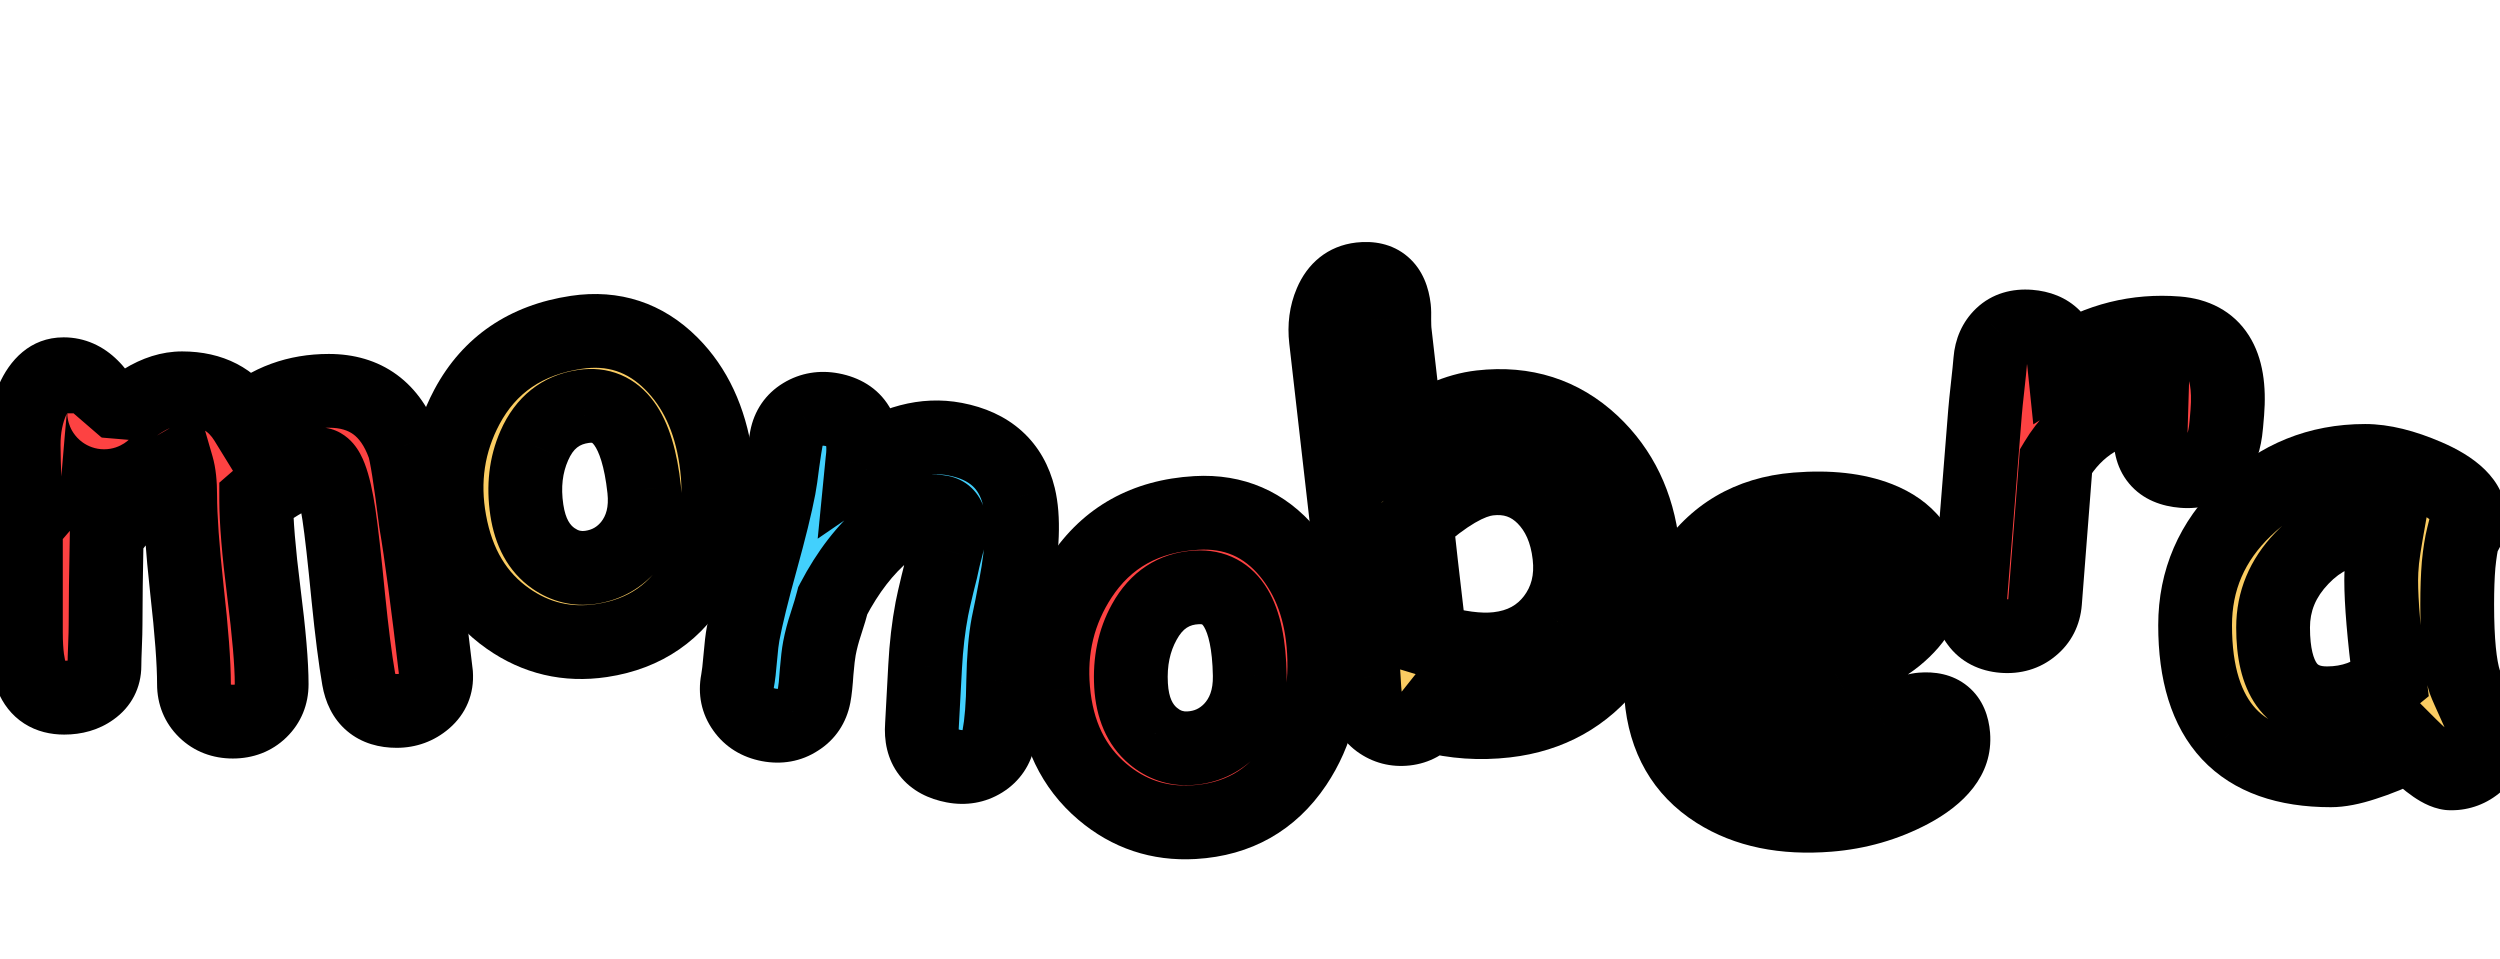
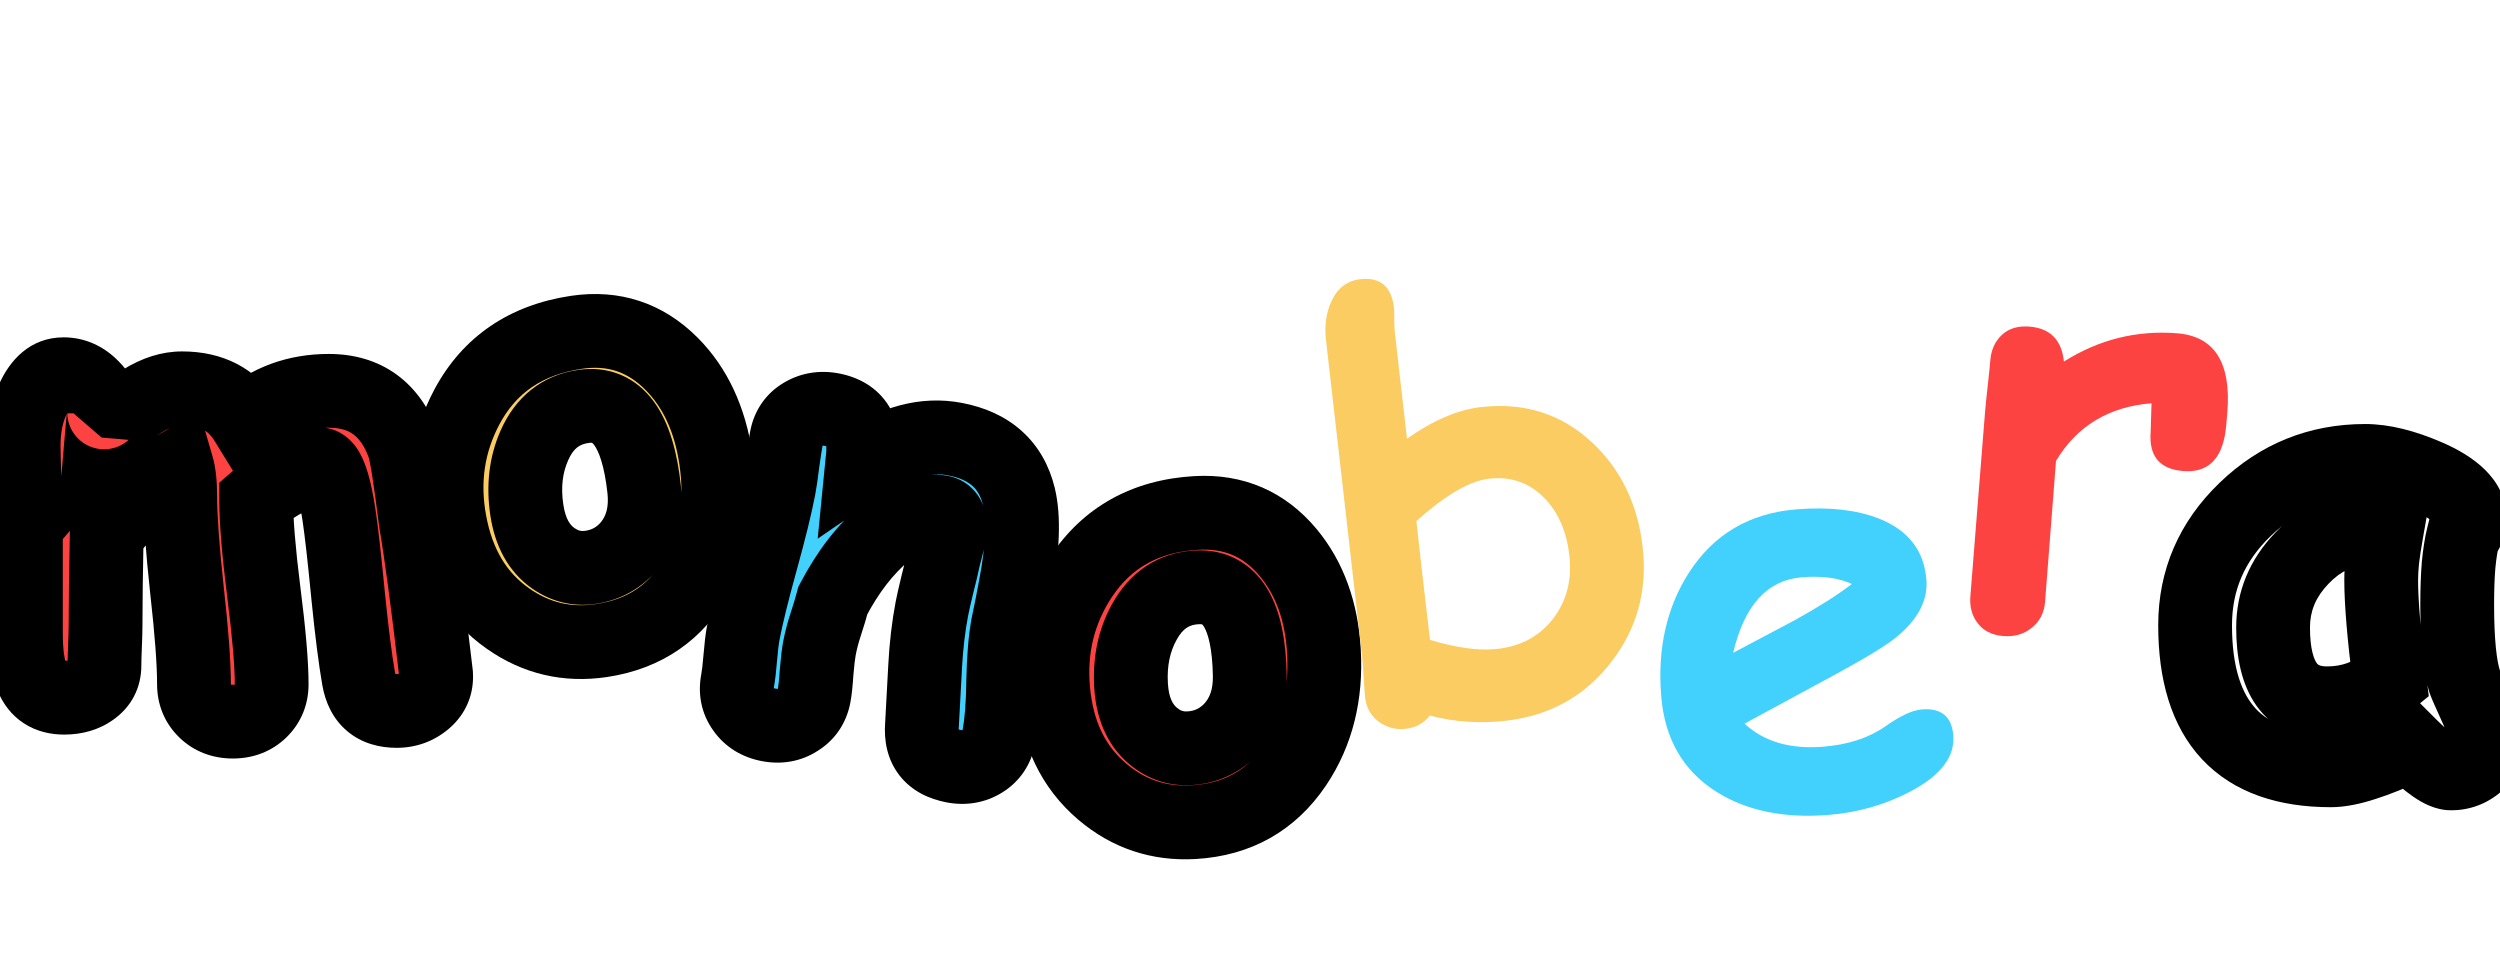
<svg xmlns="http://www.w3.org/2000/svg" width="881" height="338" viewBox="0 0 881 338" fill="none">
  <mask id="path-1-outside-1_332_76" maskUnits="userSpaceOnUse" x="-5" y="118" width="172" height="150" fill="black">
    <rect fill="white" x="-5" y="118" width="172" height="150" />
    <path d="M35.814 154.201C45.801 142.626 55.259 136.839 64.188 136.839C74.373 136.839 81.847 140.708 86.609 148.446C90.644 144.875 95.108 142.196 100.002 140.411C104.896 138.625 110.188 137.732 115.875 137.732C128.839 137.732 137.635 144.18 142.265 157.078C143.191 159.723 144.613 168.685 146.531 183.963C148.383 194.678 150.764 212.535 153.674 237.536C153.938 241.306 152.649 244.414 149.805 246.861C146.961 249.308 143.621 250.532 139.785 250.532C132.179 250.532 127.714 246.762 126.392 239.222C125.201 232.41 123.978 222.787 122.721 210.352C121.398 196.728 120.307 187.072 119.447 181.384C117.661 169.545 115.379 163.625 112.602 163.625C111.08 163.625 107.608 165.147 102.185 168.189C96.761 171.231 92.793 173.844 90.28 176.026C90.28 183.566 91.173 194.413 92.958 208.567C94.81 223.051 95.736 233.898 95.736 241.107C95.736 244.877 94.447 248.019 91.867 250.532C89.288 253.045 86.014 254.302 82.045 254.302C78.077 254.302 74.803 253.045 72.224 250.532C69.644 248.019 68.355 244.877 68.355 241.107C68.355 233.567 67.528 222.489 65.874 207.872C64.287 193.189 63.493 182.078 63.493 174.538C63.493 170.305 63.13 166.932 62.402 164.419C54.73 168.85 47.025 176.225 39.287 186.542C38.956 187.005 38.394 187.7 37.6 188.626C37.336 201.986 37.203 212.469 37.203 220.075C37.203 221.927 37.137 224.44 37.005 227.615C36.873 230.723 36.806 233.038 36.806 234.559C36.806 238.131 35.351 240.942 32.441 242.992C29.796 244.91 26.522 245.869 22.619 245.869C16.998 245.869 13.195 243.422 11.211 238.528C9.822 235.221 9.127 229.963 9.127 222.754V185.848C9.127 182.541 8.995 177.713 8.73 171.364C8.466 164.948 8.334 160.087 8.334 156.78C8.334 150.894 9.392 145.569 11.508 140.807C14.088 134.855 17.725 131.879 22.421 131.879C26.125 131.879 29.432 133.334 32.342 136.244C35.252 139.088 36.707 142.229 36.707 145.669C36.707 144.28 36.41 147.124 35.814 154.201Z" />
  </mask>
  <path d="M35.814 154.201C45.801 142.626 55.259 136.839 64.188 136.839C74.373 136.839 81.847 140.708 86.609 148.446C90.644 144.875 95.108 142.196 100.002 140.411C104.896 138.625 110.188 137.732 115.875 137.732C128.839 137.732 137.635 144.18 142.265 157.078C143.191 159.723 144.613 168.685 146.531 183.963C148.383 194.678 150.764 212.535 153.674 237.536C153.938 241.306 152.649 244.414 149.805 246.861C146.961 249.308 143.621 250.532 139.785 250.532C132.179 250.532 127.714 246.762 126.392 239.222C125.201 232.41 123.978 222.787 122.721 210.352C121.398 196.728 120.307 187.072 119.447 181.384C117.661 169.545 115.379 163.625 112.602 163.625C111.08 163.625 107.608 165.147 102.185 168.189C96.761 171.231 92.793 173.844 90.28 176.026C90.28 183.566 91.173 194.413 92.958 208.567C94.81 223.051 95.736 233.898 95.736 241.107C95.736 244.877 94.447 248.019 91.867 250.532C89.288 253.045 86.014 254.302 82.045 254.302C78.077 254.302 74.803 253.045 72.224 250.532C69.644 248.019 68.355 244.877 68.355 241.107C68.355 233.567 67.528 222.489 65.874 207.872C64.287 193.189 63.493 182.078 63.493 174.538C63.493 170.305 63.13 166.932 62.402 164.419C54.73 168.85 47.025 176.225 39.287 186.542C38.956 187.005 38.394 187.7 37.6 188.626C37.336 201.986 37.203 212.469 37.203 220.075C37.203 221.927 37.137 224.44 37.005 227.615C36.873 230.723 36.806 233.038 36.806 234.559C36.806 238.131 35.351 240.942 32.441 242.992C29.796 244.91 26.522 245.869 22.619 245.869C16.998 245.869 13.195 243.422 11.211 238.528C9.822 235.221 9.127 229.963 9.127 222.754V185.848C9.127 182.541 8.995 177.713 8.73 171.364C8.466 164.948 8.334 160.087 8.334 156.78C8.334 150.894 9.392 145.569 11.508 140.807C14.088 134.855 17.725 131.879 22.421 131.879C26.125 131.879 29.432 133.334 32.342 136.244C35.252 139.088 36.707 142.229 36.707 145.669C36.707 144.28 36.41 147.124 35.814 154.201Z" fill="#FD4242" />
  <path d="M35.814 154.201L22.86 153.111L19.505 193.002L45.657 162.693L35.814 154.201ZM86.609 148.446L75.537 155.26L83.644 168.433L95.226 158.18L86.609 148.446ZM142.265 157.078L154.535 152.783L154.518 152.734L154.5 152.685L142.265 157.078ZM146.531 183.963L133.632 185.582L133.67 185.881L133.721 186.177L146.531 183.963ZM153.674 237.536L166.642 236.626L166.621 236.328L166.587 236.033L153.674 237.536ZM126.392 239.222L113.586 241.46L113.587 241.469L126.392 239.222ZM122.721 210.352L109.782 211.609L109.784 211.634L109.787 211.66L122.721 210.352ZM119.447 181.384L106.592 183.323L106.593 183.327L119.447 181.384ZM90.28 176.026L81.756 166.211L77.28 170.098V176.026H90.28ZM92.958 208.567L80.061 210.194L80.062 210.205L80.063 210.215L92.958 208.567ZM65.874 207.872L52.95 209.27L52.953 209.302L52.957 209.334L65.874 207.872ZM62.402 164.419L74.889 160.804L70.274 144.86L55.9 153.162L62.402 164.419ZM39.287 186.542L28.887 178.742L28.796 178.863L28.708 178.986L39.287 186.542ZM37.6 188.626L27.73 180.166L24.695 183.706L24.603 188.368L37.6 188.626ZM37.005 227.615L49.993 228.167L49.993 228.156L37.005 227.615ZM32.441 242.992L24.954 232.365L24.882 232.415L24.811 232.467L32.441 242.992ZM11.211 238.528L23.258 233.644L23.228 233.568L23.196 233.494L11.211 238.528ZM8.73 171.364L-4.259 171.899L-4.258 171.905L8.73 171.364ZM11.508 140.807L23.388 146.087L23.412 146.032L23.436 145.976L11.508 140.807ZM32.342 136.244L23.15 145.436L23.202 145.489L23.256 145.541L32.342 136.244ZM45.657 162.693C54.856 152.032 61.017 149.839 64.188 149.839V123.839C49.501 123.839 36.747 133.22 25.972 145.708L45.657 162.693ZM64.188 149.839C70.51 149.839 73.463 151.89 75.537 155.26L97.681 141.633C90.231 129.527 78.237 123.839 64.188 123.839V149.839ZM95.226 158.18C98.083 155.651 101.146 153.831 104.458 152.623L95.546 128.198C89.07 130.561 83.204 134.099 77.992 138.712L95.226 158.18ZM104.458 152.623C107.799 151.404 111.568 150.732 115.875 150.732V124.732C108.807 124.732 101.994 125.846 95.546 128.198L104.458 152.623ZM115.875 150.732C120.129 150.732 122.737 151.754 124.509 153.053C126.339 154.394 128.365 156.834 130.029 161.47L154.5 152.685C151.535 144.424 146.848 137.191 139.881 132.084C132.857 126.934 124.585 124.732 115.875 124.732V150.732ZM129.995 161.372C129.914 161.142 130.035 161.463 130.31 162.823C130.554 164.028 130.846 165.677 131.187 167.82C131.866 172.1 132.68 178.001 133.632 185.582L159.43 182.344C158.463 174.647 157.608 168.428 156.865 163.746C156.196 159.527 155.456 155.413 154.535 152.783L129.995 161.372ZM133.721 186.177C135.506 196.505 137.852 214.05 140.761 239.039L166.587 236.033C163.675 211.02 161.26 192.85 159.341 181.749L133.721 186.177ZM140.706 238.446C140.714 238.568 140.679 238.239 140.898 237.713C140.996 237.474 141.114 237.28 141.217 237.142C141.316 237.008 141.371 236.968 141.326 237.007L158.284 256.715C164.267 251.567 167.192 244.456 166.642 236.626L140.706 238.446ZM141.326 237.007C140.898 237.375 140.586 237.532 139.785 237.532V263.532C146.656 263.532 153.024 261.241 158.284 256.715L141.326 237.007ZM139.785 237.532C138.94 237.532 138.575 237.426 138.545 237.416C138.535 237.413 138.601 237.433 138.718 237.496C138.837 237.56 138.977 237.652 139.119 237.772C139.262 237.892 139.373 238.013 139.452 238.114C139.529 238.213 139.555 238.268 139.546 238.248C139.521 238.2 139.347 237.834 139.196 236.976L113.587 241.469C114.61 247.297 117.146 253.247 122.345 257.637C127.554 262.036 133.853 263.532 139.785 263.532V237.532ZM139.198 236.984C138.088 230.633 136.901 221.373 135.655 209.045L109.787 211.66C111.054 224.2 112.315 234.187 113.586 241.46L139.198 236.984ZM135.66 209.096C134.337 195.468 133.218 185.505 132.301 179.441L106.593 183.327C107.396 188.638 108.459 197.988 109.782 211.609L135.66 209.096ZM132.302 179.445C131.368 173.258 130.186 167.695 128.526 163.389C127.716 161.287 126.476 158.631 124.474 156.289C122.404 153.867 118.441 150.625 112.602 150.625V176.625C108.151 176.625 105.515 174.124 104.71 173.182C103.973 172.319 103.936 171.883 104.266 172.741C104.888 174.354 105.74 177.67 106.592 183.323L132.302 179.445ZM112.602 150.625C108.803 150.625 105.267 152.146 103.64 152.859C101.347 153.863 98.705 155.235 95.825 156.851L108.545 179.527C111.088 178.1 112.894 177.19 114.073 176.674C114.664 176.415 114.908 176.339 114.883 176.346C114.861 176.353 114.675 176.41 114.358 176.47C114.064 176.525 113.445 176.625 112.602 176.625V150.625ZM95.825 156.851C90.171 160.022 85.282 163.149 81.756 166.211L98.804 185.842C100.304 184.539 103.351 182.44 108.545 179.527L95.825 156.851ZM77.28 176.026C77.28 184.395 78.255 195.886 80.061 210.194L105.856 206.939C104.09 192.94 103.28 182.738 103.28 176.026H77.28ZM80.063 210.215C81.901 224.588 82.736 234.76 82.736 241.107H108.736C108.736 233.036 107.72 221.515 105.853 206.918L80.063 210.215ZM82.736 241.107C82.736 241.307 82.719 241.409 82.715 241.432C82.713 241.444 82.713 241.441 82.717 241.425C82.722 241.409 82.73 241.384 82.743 241.354C82.755 241.323 82.77 241.292 82.787 241.261C82.803 241.23 82.819 241.206 82.831 241.188C82.857 241.15 82.855 241.162 82.795 241.221L100.939 259.843C106.159 254.758 108.736 248.2 108.736 241.107H82.736ZM82.795 241.221C82.75 241.264 82.74 241.267 82.763 241.252C82.787 241.237 82.81 241.226 82.819 241.223C82.851 241.21 82.645 241.302 82.045 241.302V267.302C89.025 267.302 95.675 264.973 100.939 259.843L82.795 241.221ZM82.045 241.302C81.446 241.302 81.24 241.21 81.272 241.223C81.281 241.226 81.304 241.237 81.328 241.252C81.351 241.267 81.34 241.264 81.296 241.221L63.151 259.843C68.416 264.973 75.065 267.302 82.045 267.302V241.302ZM81.296 241.221C81.236 241.162 81.234 241.15 81.26 241.188C81.272 241.206 81.287 241.23 81.304 241.261C81.32 241.292 81.335 241.323 81.348 241.354C81.361 241.384 81.369 241.409 81.374 241.425C81.378 241.441 81.378 241.444 81.376 241.432C81.371 241.409 81.355 241.307 81.355 241.107H55.355C55.355 248.2 57.932 254.758 63.151 259.843L81.296 241.221ZM81.355 241.107C81.355 232.814 80.459 221.149 78.792 206.411L52.957 209.334C54.597 223.829 55.355 234.32 55.355 241.107H81.355ZM78.799 206.475C77.224 191.906 76.493 181.357 76.493 174.538H50.493C50.493 182.799 51.35 194.473 52.95 209.27L78.799 206.475ZM76.493 174.538C76.493 169.737 76.101 164.988 74.889 160.804L49.915 168.034C50.159 168.876 50.493 170.874 50.493 174.538H76.493ZM55.9 153.162C46.181 158.775 37.238 167.608 28.887 178.742L49.687 194.342C56.812 184.842 63.279 178.925 68.904 175.676L55.9 153.162ZM28.708 178.986C28.754 178.921 28.71 178.987 28.513 179.231C28.33 179.457 28.074 179.764 27.73 180.166L47.47 197.086C48.299 196.12 49.179 195.059 49.865 194.099L28.708 178.986ZM24.603 188.368C24.337 201.761 24.203 212.343 24.203 220.075H50.203C50.203 212.595 50.334 202.211 50.597 188.883L24.603 188.368ZM24.203 220.075C24.203 221.664 24.145 223.972 24.016 227.074L49.993 228.156C50.129 224.909 50.203 222.19 50.203 220.075H24.203ZM24.017 227.062C23.883 230.207 23.806 232.749 23.806 234.559H49.806C49.806 233.327 49.862 231.24 49.993 228.167L24.017 227.062ZM23.806 234.559C23.806 234.567 23.806 234.438 23.859 234.206C23.913 233.968 24.011 233.677 24.17 233.37C24.329 233.063 24.511 232.812 24.678 232.626C24.759 232.537 24.827 232.471 24.877 232.428C24.926 232.384 24.954 232.364 24.954 232.365L39.929 253.619C46.309 249.124 49.806 242.342 49.806 234.559H23.806ZM24.811 232.467C24.789 232.483 24.327 232.869 22.619 232.869V258.869C28.717 258.869 34.803 257.337 40.072 253.517L24.811 232.467ZM22.619 232.869C22.15 232.869 21.973 232.818 22.011 232.828C22.066 232.842 22.29 232.912 22.586 233.102C22.886 233.295 23.111 233.517 23.249 233.692C23.376 233.852 23.352 233.876 23.258 233.644L-0.837 243.412C0.988 247.914 4 252.06 8.516 254.966C12.973 257.834 17.92 258.869 22.619 258.869V232.869ZM23.196 233.494C22.861 232.696 22.127 229.626 22.127 222.754H-3.873C-3.873 230.299 -3.218 237.746 -0.775 243.562L23.196 233.494ZM22.127 222.754V185.848H-3.873V222.754H22.127ZM22.127 185.848C22.127 182.265 21.986 177.22 21.719 170.822L-4.258 171.905C-3.996 178.206 -3.873 182.817 -3.873 185.848H22.127ZM21.719 170.828C21.457 164.458 21.334 159.812 21.334 156.78H-4.666C-4.666 160.362 -4.525 165.438 -4.259 171.899L21.719 170.828ZM21.334 156.78C21.334 152.477 22.1 148.984 23.388 146.087L-0.371 135.528C-3.317 142.154 -4.666 149.31 -4.666 156.78H21.334ZM23.436 145.976C23.801 145.135 24.11 144.616 24.31 144.329C24.506 144.048 24.556 144.047 24.403 144.172C24.233 144.312 23.916 144.52 23.47 144.679C23.024 144.838 22.645 144.879 22.421 144.879V118.879C10.548 118.879 3.288 127.081 -0.42 135.638L23.436 145.976ZM22.421 144.879C22.49 144.879 22.505 144.885 22.483 144.88C22.46 144.875 22.442 144.868 22.444 144.869C22.447 144.87 22.503 144.895 22.615 144.973C22.729 145.053 22.91 145.196 23.15 145.436L41.534 127.051C36.483 122 29.971 118.879 22.421 118.879V144.879ZM23.256 145.541C23.776 146.05 23.86 146.285 23.82 146.196C23.8 146.155 23.767 146.069 23.741 145.952C23.715 145.834 23.707 145.733 23.707 145.669H49.707C49.707 138.094 46.346 131.753 41.428 126.946L23.256 145.541ZM49.707 145.669C49.707 145.493 49.705 145.214 49.691 144.896C49.691 144.892 49.666 143.782 49.376 142.492C49.29 142.11 49.088 141.278 48.667 140.281C48.43 139.718 47.268 136.901 44.219 134.733C42.4 133.44 39.818 132.327 36.683 132.327C33.624 132.327 31.207 133.386 29.623 134.41C26.9 136.171 25.63 138.455 25.345 138.96C24.535 140.401 24.196 141.682 24.15 141.845C24.028 142.277 23.953 142.631 23.915 142.815C23.723 143.755 23.606 144.915 23.555 145.407C23.39 146.975 23.157 149.575 22.86 153.111L48.769 155.29C49.066 151.749 49.28 149.388 49.413 148.113C49.511 147.182 49.505 147.45 49.388 148.026C49.359 148.165 49.292 148.481 49.179 148.884C49.141 149.018 48.81 150.278 48.006 151.707C47.725 152.206 46.459 154.487 43.739 156.245C42.156 157.268 39.741 158.327 36.683 158.327C33.55 158.327 30.969 157.214 29.151 155.922C26.105 153.756 24.947 150.943 24.712 150.387C24.294 149.396 24.094 148.572 24.01 148.2C23.833 147.411 23.773 146.788 23.756 146.603C23.731 146.334 23.72 146.125 23.716 146.02C23.707 145.809 23.707 145.671 23.707 145.669H49.707Z" fill="black" mask="url(#path-1-outside-1_332_76)" />
  <mask id="path-3-outside-2_332_76" maskUnits="userSpaceOnUse" x="134.623" y="95.88" width="141.648" height="151.738" fill="black">
    <rect fill="white" x="134.623" y="95.88" width="141.648" height="151.738" />
    <path d="M212.012 225.726C199.911 227.539 188.889 224.944 178.945 217.941C168.032 210.28 161.21 198.896 158.479 183.79C155.855 169.403 157.881 155.925 164.558 143.355C172.5 128.521 185.334 119.777 203.06 117.12C216.142 115.16 227.326 118.834 236.612 128.143C244.957 136.523 250.173 147.679 252.261 161.611C254.535 176.786 252.421 190.344 245.917 202.287C238.619 215.619 227.317 223.432 212.012 225.726ZM205.666 143.213C197.611 144.354 191.815 148.967 188.279 157.054C185.285 163.856 184.411 171.411 185.656 179.718C186.832 187.567 189.958 193.251 195.033 196.771C199.065 199.577 203.436 200.628 208.145 199.922C213.836 199.069 218.485 196.4 222.093 191.913C226.191 186.684 227.826 180.186 226.996 172.419C224.69 151.23 217.58 141.495 205.666 143.213Z" />
  </mask>
  <path d="M212.012 225.726C199.911 227.539 188.889 224.944 178.945 217.941C168.032 210.28 161.21 198.896 158.479 183.79C155.855 169.403 157.881 155.925 164.558 143.355C172.5 128.521 185.334 119.777 203.06 117.12C216.142 115.16 227.326 118.834 236.612 128.143C244.957 136.523 250.173 147.679 252.261 161.611C254.535 176.786 252.421 190.344 245.917 202.287C238.619 215.619 227.317 223.432 212.012 225.726ZM205.666 143.213C197.611 144.354 191.815 148.967 188.279 157.054C185.285 163.856 184.411 171.411 185.656 179.718C186.832 187.567 189.958 193.251 195.033 196.771C199.065 199.577 203.436 200.628 208.145 199.922C213.836 199.069 218.485 196.4 222.093 191.913C226.191 186.684 227.826 180.186 226.996 172.419C224.69 151.23 217.58 141.495 205.666 143.213Z" fill="#FACC62" />
  <path d="M178.945 217.941L186.43 207.312L186.422 207.306L186.414 207.301L178.945 217.941ZM158.479 183.79L171.271 181.477L171.269 181.467L171.268 181.458L158.479 183.79ZM164.558 143.355L153.097 137.218L153.087 137.237L153.077 137.257L164.558 143.355ZM236.612 128.143L245.824 118.97L245.816 118.962L236.612 128.143ZM245.917 202.287L257.321 208.529L257.327 208.517L257.334 208.504L245.917 202.287ZM205.666 143.213L207.488 156.085L207.505 156.083L207.522 156.08L205.666 143.213ZM188.279 157.054L200.178 162.291L200.184 162.277L200.19 162.263L188.279 157.054ZM195.033 196.771L202.46 186.101L202.451 186.095L202.441 186.088L195.033 196.771ZM222.093 191.913L232.223 200.06L232.274 199.997L232.324 199.933L222.093 191.913ZM226.996 172.419L239.923 171.039L239.921 171.026L239.92 171.013L226.996 172.419ZM210.085 212.869C201.269 214.19 193.622 212.377 186.43 207.312L171.459 228.569C184.156 237.511 198.553 240.888 213.938 238.582L210.085 212.869ZM186.414 207.301C178.731 201.907 173.494 193.767 171.271 181.477L145.686 186.104C148.927 204.026 157.334 218.653 171.475 228.58L186.414 207.301ZM171.268 181.458C169.153 169.863 170.774 159.364 176.039 149.453L153.077 137.257C144.988 152.486 142.556 168.944 145.69 186.123L171.268 181.458ZM176.018 149.491C181.879 138.545 191.013 132.071 204.987 129.977L201.134 104.264C179.656 107.482 163.121 118.498 153.097 137.218L176.018 149.491ZM204.987 129.977C214.014 128.624 221.059 130.959 227.409 137.324L245.816 118.962C233.593 106.709 218.269 101.696 201.134 104.264L204.987 129.977ZM227.401 137.316C233.436 143.377 237.647 151.809 239.405 163.538L265.118 159.684C262.7 143.549 256.478 129.669 245.824 118.97L227.401 137.316ZM239.405 163.538C241.316 176.29 239.478 186.928 234.5 196.07L257.334 208.504C265.363 193.761 267.755 177.281 265.118 159.684L239.405 163.538ZM234.514 196.045C229.209 205.736 221.458 211.165 210.085 212.869L213.938 238.582C233.177 235.699 248.03 225.502 257.321 208.529L234.514 196.045ZM203.844 130.342C190.887 132.176 181.526 140.049 176.368 151.846L200.19 162.263C202.104 157.885 204.335 156.531 207.488 156.085L203.844 130.342ZM176.38 151.818C172.272 161.152 171.239 171.232 172.8 181.644L198.512 177.791C197.583 171.589 198.299 166.56 200.178 162.291L176.38 151.818ZM172.8 181.644C174.347 191.97 178.821 201.348 187.624 207.453L202.441 186.088C201.095 185.154 199.317 183.163 198.512 177.791L172.8 181.644ZM187.606 207.44C194.267 212.077 201.966 213.993 210.072 212.778L206.218 187.065C204.905 187.262 203.863 187.078 202.46 186.101L187.606 207.44ZM210.072 212.778C218.993 211.441 226.57 207.089 232.223 200.06L211.962 183.766C210.399 185.71 208.678 186.697 206.218 187.065L210.072 212.778ZM232.324 199.933C238.873 191.578 241.044 181.536 239.923 171.039L214.07 173.8C214.607 178.836 213.509 181.791 211.861 183.893L232.324 199.933ZM239.92 171.013C238.684 159.657 236.004 149.188 230.432 141.559C227.5 137.544 223.644 134.155 218.749 132.092C213.853 130.029 208.734 129.636 203.81 130.347L207.522 156.08C208.555 155.931 208.792 156.111 208.653 156.052C208.514 155.993 208.813 156.041 209.436 156.893C210.974 158.999 213.002 163.992 214.072 173.826L239.92 171.013Z" fill="black" mask="url(#path-3-outside-2_332_76)" />
  <mask id="path-5-outside-3_332_76" maskUnits="userSpaceOnUse" x="239.772" y="125.372" width="147.616" height="163.514" fill="black">
    <rect fill="white" x="239.772" y="125.372" width="147.616" height="163.514" />
    <path d="M335.995 269.987C328.004 268.462 324.303 263.683 324.893 255.648C325.26 248.783 325.633 241.885 326.013 234.955C326.401 227.623 327.197 220.806 328.399 214.504C328.721 212.815 329.37 209.942 330.345 205.887C331.386 201.843 332.067 198.977 332.39 197.288C332.476 196.833 332.758 195.708 333.235 193.914C333.725 192.055 334.081 190.541 334.304 189.371C335.332 183.979 334.45 181.016 331.656 180.483C325.679 179.343 319.13 181.73 312.01 187.643C304.967 193.504 298.799 201.485 293.505 211.585C292.967 213.704 292.129 216.507 290.993 219.993C290.045 222.843 289.305 225.664 288.772 228.458C288.425 230.277 288.093 233.075 287.777 236.853C287.537 240.577 287.244 243.349 286.897 245.169C286.191 248.872 284.309 251.677 281.252 253.585C278.247 255.571 274.796 256.192 270.898 255.448C267 254.705 264.019 252.857 261.957 249.905C259.881 247.018 259.197 243.723 259.903 240.019C260.25 238.2 260.576 235.434 260.88 231.722C261.197 227.944 261.528 225.146 261.875 223.327C263.065 217.09 265.174 208.504 268.203 197.568C271.232 186.632 273.341 178.045 274.531 171.809C274.902 169.859 275.324 166.944 275.795 163.061C276.344 159.126 276.798 156.216 277.157 154.332C277.851 150.694 279.721 147.953 282.766 146.11C285.888 144.214 289.365 143.632 293.198 144.363C301.709 145.987 305.284 151.954 303.923 162.266L303.816 163.356C315.123 155.615 326.039 152.749 336.564 154.756C348.843 157.098 356.342 163.848 359.061 175.005C360.866 182.487 360.461 193.081 357.846 206.79L356.527 213.709C355.892 216.685 355.456 218.79 355.221 220.024C354.254 225.092 353.691 231.751 353.531 240.002C353.436 248.266 352.911 254.899 351.957 259.902C351.263 263.54 349.388 266.313 346.33 268.221C343.273 270.129 339.828 270.718 335.995 269.987Z" />
  </mask>
  <path d="M335.995 269.987C328.004 268.462 324.303 263.683 324.893 255.648C325.26 248.783 325.633 241.885 326.013 234.955C326.401 227.623 327.197 220.806 328.399 214.504C328.721 212.815 329.37 209.942 330.345 205.887C331.386 201.843 332.067 198.977 332.39 197.288C332.476 196.833 332.758 195.708 333.235 193.914C333.725 192.055 334.081 190.541 334.304 189.371C335.332 183.979 334.45 181.016 331.656 180.483C325.679 179.343 319.13 181.73 312.01 187.643C304.967 193.504 298.799 201.485 293.505 211.585C292.967 213.704 292.129 216.507 290.993 219.993C290.045 222.843 289.305 225.664 288.772 228.458C288.425 230.277 288.093 233.075 287.777 236.853C287.537 240.577 287.244 243.349 286.897 245.169C286.191 248.872 284.309 251.677 281.252 253.585C278.247 255.571 274.796 256.192 270.898 255.448C267 254.705 264.019 252.857 261.957 249.905C259.881 247.018 259.197 243.723 259.903 240.019C260.25 238.2 260.576 235.434 260.88 231.722C261.197 227.944 261.528 225.146 261.875 223.327C263.065 217.09 265.174 208.504 268.203 197.568C271.232 186.632 273.341 178.045 274.531 171.809C274.902 169.859 275.324 166.944 275.795 163.061C276.344 159.126 276.798 156.216 277.157 154.332C277.851 150.694 279.721 147.953 282.766 146.11C285.888 144.214 289.365 143.632 293.198 144.363C301.709 145.987 305.284 151.954 303.923 162.266L303.816 163.356C315.123 155.615 326.039 152.749 336.564 154.756C348.843 157.098 356.342 163.848 359.061 175.005C360.866 182.487 360.461 193.081 357.846 206.79L356.527 213.709C355.892 216.685 355.456 218.79 355.221 220.024C354.254 225.092 353.691 231.751 353.531 240.002C353.436 248.266 352.911 254.899 351.957 259.902C351.263 263.54 349.388 266.313 346.33 268.221C343.273 270.129 339.828 270.718 335.995 269.987Z" fill="#42D0FD" />
  <path d="M324.893 255.648L337.858 256.6L337.868 256.471L337.875 256.342L324.893 255.648ZM326.013 234.955L338.993 235.666L338.994 235.655L338.994 235.643L326.013 234.955ZM330.345 205.887L317.756 202.647L317.73 202.746L317.706 202.846L330.345 205.887ZM333.235 193.914L345.799 197.254L345.803 197.238L345.807 197.223L333.235 193.914ZM312.01 187.643L303.704 177.643L303.695 177.651L312.01 187.643ZM293.505 211.585L281.991 205.551L281.283 206.902L280.906 208.381L293.505 211.585ZM290.993 219.993L303.328 224.096L303.341 224.059L303.353 224.022L290.993 219.993ZM287.777 236.853L274.822 235.767L274.812 235.893L274.803 236.019L287.777 236.853ZM281.252 253.585L274.369 242.557L274.226 242.646L274.085 242.739L281.252 253.585ZM261.957 249.905L272.613 242.459L272.563 242.388L272.513 242.317L261.957 249.905ZM260.88 231.722L247.926 230.636L247.925 230.648L247.924 230.66L260.88 231.722ZM275.795 163.061L262.92 161.266L262.904 161.38L262.89 161.494L275.795 163.061ZM282.766 146.11L289.497 157.231L289.505 157.227L289.512 157.222L282.766 146.11ZM303.923 162.266L291.035 160.565L291.007 160.78L290.985 160.996L303.923 162.266ZM303.816 163.356L290.878 162.086L288.155 189.832L311.16 174.083L303.816 163.356ZM359.061 175.005L371.699 171.957L371.695 171.942L371.692 171.927L359.061 175.005ZM356.527 213.709L369.24 216.421L369.27 216.283L369.296 216.144L356.527 213.709ZM353.531 240.002L340.533 239.75L340.532 239.802L340.532 239.853L353.531 240.002ZM338.431 257.217C337.456 257.031 337.039 256.824 336.976 256.79C336.951 256.777 337.012 256.807 337.123 256.899C337.236 256.994 337.372 257.128 337.505 257.3C337.639 257.473 337.738 257.642 337.806 257.786C337.872 257.927 337.891 258.007 337.888 257.997C337.88 257.963 337.789 257.548 337.858 256.6L311.928 254.696C311.478 260.83 312.556 267.546 316.947 273.217C321.323 278.869 327.539 281.608 333.559 282.756L338.431 257.217ZM337.875 256.342C338.241 249.482 338.614 242.59 338.993 235.666L313.032 234.245C312.652 241.18 312.279 248.084 311.912 254.954L337.875 256.342ZM338.994 235.643C339.356 228.816 340.091 222.589 341.168 216.94L315.629 212.068C314.302 219.023 313.446 226.43 313.031 234.267L338.994 235.643ZM341.168 216.94C341.427 215.587 342.009 212.984 342.985 208.927L317.706 202.846C316.731 206.901 316.015 210.043 315.629 212.068L341.168 216.94ZM342.935 209.127C343.975 205.085 344.752 201.861 345.159 199.724L319.62 194.852C319.383 196.093 318.797 198.601 317.756 202.647L342.935 209.127ZM345.159 199.724C345.132 199.866 345.12 199.908 345.151 199.776C345.176 199.669 345.216 199.503 345.276 199.264C345.396 198.786 345.568 198.122 345.799 197.254L320.671 190.575C320.239 192.201 319.813 193.838 319.62 194.852L345.159 199.724ZM345.807 197.223C346.332 195.227 346.771 193.391 347.074 191.807L321.534 186.935C321.39 187.69 321.117 188.883 320.663 190.606L345.807 197.223ZM347.074 191.807C347.719 188.423 348.205 183.869 346.872 179.394C346.145 176.951 344.781 174.228 342.351 171.918C339.87 169.559 336.934 168.256 334.092 167.714L329.22 193.253C327.775 192.977 325.997 192.245 324.435 190.76C322.924 189.323 322.241 187.778 321.954 186.816C321.687 185.92 321.721 185.408 321.719 185.555C321.717 185.67 321.693 186.103 321.534 186.935L347.074 191.807ZM334.092 167.714C322.662 165.533 312.234 170.559 303.704 177.643L320.316 197.644C326.027 192.901 328.696 193.153 329.22 193.253L334.092 167.714ZM303.695 177.651C295.055 184.84 287.891 194.292 281.991 205.551L305.02 217.619C309.706 208.678 314.878 202.169 320.325 197.636L303.695 177.651ZM280.906 208.381C280.469 210.1 279.731 212.595 278.633 215.965L303.353 224.022C304.527 220.419 305.464 217.308 306.104 214.789L280.906 208.381ZM278.657 215.891C277.538 219.256 276.649 222.633 276.002 226.022L301.542 230.893C301.961 228.695 302.552 226.43 303.328 224.096L278.657 215.891ZM276.002 226.022C275.522 228.542 275.146 231.902 274.822 235.767L300.731 237.938C301.041 234.248 301.329 232.011 301.542 230.893L276.002 226.022ZM274.803 236.019C274.571 239.631 274.317 241.74 274.128 242.733L299.667 247.604C300.172 244.958 300.503 241.524 300.75 237.686L274.803 236.019ZM274.128 242.733C274.094 242.91 274.064 242.982 274.067 242.974C274.072 242.963 274.099 242.9 274.16 242.809C274.221 242.717 274.29 242.638 274.349 242.582C274.407 242.527 274.424 242.523 274.369 242.557L288.135 264.614C294.423 260.69 298.317 254.682 299.667 247.604L274.128 242.733ZM274.085 242.739C274.033 242.774 274.023 242.774 274.048 242.764C274.074 242.753 274.099 242.747 274.108 242.746C274.142 242.739 273.923 242.791 273.334 242.679L268.462 268.218C275.318 269.526 282.286 268.484 288.419 264.431L274.085 242.739ZM273.334 242.679C272.745 242.566 272.56 242.438 272.589 242.456C272.597 242.461 272.618 242.475 272.638 242.495C272.658 242.514 272.648 242.509 272.613 242.459L251.3 257.351C255.511 263.376 261.606 266.91 268.462 268.218L273.334 242.679ZM272.513 242.317C272.483 242.276 272.5 242.292 272.532 242.364C272.565 242.438 272.596 242.53 272.615 242.624C272.635 242.718 272.634 242.77 272.634 242.761C272.634 242.749 272.636 242.652 272.673 242.455L247.134 237.584C245.804 244.554 247.107 251.519 251.401 257.492L272.513 242.317ZM272.673 242.455C273.155 239.927 273.524 236.595 273.837 232.784L247.924 230.66C247.627 234.274 247.345 236.473 247.134 237.584L272.673 242.455ZM273.835 232.808C274.144 229.118 274.432 226.881 274.645 225.763L249.106 220.891C248.625 223.411 248.249 226.771 247.926 230.636L273.835 232.808ZM274.645 225.763C275.736 220.043 277.736 211.852 280.731 201.037L255.675 194.098C252.612 205.155 250.394 214.138 249.106 220.891L274.645 225.763ZM280.731 201.037C283.794 189.981 286.012 180.998 287.3 174.244L261.761 169.373C260.67 175.093 258.67 183.283 255.675 194.098L280.731 201.037ZM287.3 174.244C287.757 171.849 288.221 168.58 288.7 164.627L262.89 161.494C262.427 165.308 262.048 167.87 261.761 169.373L287.3 174.244ZM288.671 164.856C289.214 160.959 289.632 158.317 289.927 156.768L264.388 151.896C263.964 154.115 263.474 157.292 262.92 161.266L288.671 164.856ZM289.927 156.768C289.955 156.62 289.976 156.58 289.961 156.619C289.943 156.662 289.9 156.755 289.819 156.873C289.738 156.992 289.649 157.093 289.569 157.167C289.492 157.239 289.457 157.256 289.497 157.231L276.034 134.989C269.694 138.827 265.74 144.805 264.388 151.896L289.927 156.768ZM289.512 157.222C289.714 157.1 289.81 157.082 289.862 157.073C289.929 157.062 290.198 157.025 290.763 157.133L295.634 131.594C288.876 130.304 282.089 131.312 276.019 134.998L289.512 157.222ZM290.763 157.133C291.632 157.299 291.86 157.478 291.742 157.404C291.565 157.293 291.297 157.048 291.111 156.737C290.952 156.473 291.055 156.496 291.137 157.098C291.223 157.731 291.262 158.844 291.035 160.565L316.811 163.967C317.694 157.282 317.297 149.856 313.415 143.376C309.271 136.459 302.567 132.916 295.634 131.594L290.763 157.133ZM290.985 160.996L290.878 162.086L316.754 164.626L316.861 163.535L290.985 160.996ZM311.16 174.083C320.446 167.726 327.886 166.335 334.128 167.526L339 141.986C324.192 139.162 309.801 143.504 296.472 152.629L311.16 174.083ZM334.128 167.526C338.49 168.358 341.092 169.79 342.701 171.238C344.246 172.629 345.602 174.683 346.431 178.084L371.692 171.927C369.801 164.171 366.047 157.271 360.094 151.912C354.203 146.61 346.916 143.497 339 141.986L334.128 167.526ZM346.424 178.054C347.574 182.819 347.582 191.221 345.077 204.354L370.616 209.225C373.341 194.942 374.159 182.155 371.699 171.957L346.424 178.054ZM345.077 204.354L343.757 211.273L369.296 216.144L370.616 209.225L345.077 204.354ZM343.813 210.996C343.178 213.972 342.716 216.201 342.451 217.589L367.991 222.46C368.197 221.379 368.605 219.398 369.24 216.421L343.813 210.996ZM342.451 217.589C341.291 223.672 340.7 231.145 340.533 239.75L366.529 240.254C366.682 232.357 367.218 226.512 367.991 222.46L342.451 217.589ZM340.532 239.853C340.441 247.759 339.937 253.535 339.187 257.466L364.727 262.338C365.885 256.264 366.431 248.773 366.53 240.152L340.532 239.853ZM339.187 257.466C339.159 257.613 339.137 257.66 339.148 257.632C339.161 257.601 339.196 257.525 339.262 257.427C339.328 257.329 339.398 257.25 339.453 257.198C339.506 257.148 339.515 257.15 339.447 257.193L353.213 279.249C359.44 275.363 363.375 269.423 364.727 262.338L339.187 257.466ZM339.447 257.193C339.363 257.246 339.317 257.264 339.305 257.269C339.294 257.273 339.285 257.276 339.265 257.279C339.242 257.283 338.998 257.325 338.431 257.217L333.559 282.756C340.317 284.045 347.139 283.041 353.213 279.249L339.447 257.193Z" fill="black" mask="url(#path-5-outside-3_332_76)" />
  <mask id="path-7-outside-4_332_76" maskUnits="userSpaceOnUse" x="353.702" y="164.429" width="130.627" height="141.91" fill="black">
    <rect fill="white" x="353.702" y="164.429" width="130.627" height="141.91" />
-     <path d="M420.666 289.733C408.451 290.443 397.709 286.861 388.44 278.986C378.266 270.368 372.503 258.414 371.15 243.122C369.84 228.557 373.078 215.317 380.866 203.403C390.119 189.35 403.692 181.804 421.586 180.763C434.791 179.996 445.597 184.668 454.002 194.779C461.554 203.88 465.738 215.463 466.556 229.527C467.446 244.845 464.113 258.157 456.555 269.461C448.079 282.078 436.116 288.835 420.666 289.733ZM421.818 206.985C413.693 207.391 407.503 211.461 403.249 219.195C399.652 225.698 398.097 233.142 398.585 241.527C399.045 249.451 401.643 255.395 406.379 259.359C410.14 262.52 414.398 263.961 419.152 263.685C424.896 263.351 429.768 261.114 433.767 256.972C438.322 252.136 440.539 245.813 440.416 238.003C440.038 216.692 433.839 206.353 421.818 206.985Z" />
  </mask>
  <path d="M420.666 289.733C408.451 290.443 397.709 286.861 388.44 278.986C378.266 270.368 372.503 258.414 371.15 243.122C369.84 228.557 373.078 215.317 380.866 203.403C390.119 189.35 403.692 181.804 421.586 180.763C434.791 179.996 445.597 184.668 454.002 194.779C461.554 203.88 465.738 215.463 466.556 229.527C467.446 244.845 464.113 258.157 456.555 269.461C448.079 282.078 436.116 288.835 420.666 289.733ZM421.818 206.985C413.693 207.391 407.503 211.461 403.249 219.195C399.652 225.698 398.097 233.142 398.585 241.527C399.045 249.451 401.643 255.395 406.379 259.359C410.14 262.52 414.398 263.961 419.152 263.685C424.896 263.351 429.768 261.114 433.767 256.972C438.322 252.136 440.539 245.813 440.416 238.003C440.038 216.692 433.839 206.353 421.818 206.985Z" fill="#FD4242" />
  <path d="M388.44 278.986L396.857 269.078L396.849 269.072L396.842 269.066L388.44 278.986ZM371.15 243.122L384.1 241.977L384.099 241.967L384.098 241.957L371.15 243.122ZM380.866 203.403L370.008 196.254L369.996 196.272L369.984 196.291L380.866 203.403ZM454.002 194.779L464.007 186.478L463.999 186.469L454.002 194.779ZM456.555 269.461L467.346 276.71L467.354 276.698L467.362 276.686L456.555 269.461ZM421.818 206.985L422.467 219.969L422.484 219.968L422.501 219.967L421.818 206.985ZM403.249 219.195L414.625 225.487L414.632 225.474L414.639 225.461L403.249 219.195ZM406.379 259.359L414.741 249.406L414.733 249.399L414.724 249.392L406.379 259.359ZM433.767 256.972L443.118 266.003L443.175 265.945L443.23 265.886L433.767 256.972ZM440.416 238.003L453.414 237.798L453.414 237.785L453.414 237.772L440.416 238.003ZM419.911 276.755C411.012 277.272 403.56 274.774 396.857 269.078L380.022 288.893C391.857 298.947 405.889 303.614 421.42 302.711L419.911 276.755ZM396.842 269.066C389.679 262.998 385.2 254.417 384.1 241.977L358.201 244.268C359.806 262.41 366.853 277.738 380.037 288.905L396.842 269.066ZM384.098 241.957C383.042 230.219 385.607 219.91 391.747 210.516L369.984 196.291C360.55 210.725 356.638 226.895 358.203 244.287L384.098 241.957ZM391.724 210.552C398.552 200.182 408.234 194.562 422.34 193.742L420.831 167.785C399.15 169.046 381.686 178.519 370.008 196.254L391.724 210.552ZM422.34 193.742C431.453 193.212 438.258 196.175 444.005 203.089L463.999 186.469C452.936 173.16 438.129 166.78 420.831 167.785L422.34 193.742ZM443.998 203.08C449.459 209.663 452.889 218.441 453.578 230.281L479.534 228.772C478.587 212.485 473.648 198.098 464.007 186.478L443.998 203.08ZM453.578 230.281C454.326 243.155 451.533 253.582 445.748 262.236L467.362 276.686C476.692 262.731 480.567 246.536 479.534 228.772L453.578 230.281ZM445.763 262.212C439.602 271.383 431.392 276.088 419.911 276.755L421.42 302.711C440.841 301.582 456.556 292.772 467.346 276.71L445.763 262.212ZM421.169 194.001C408.099 194.655 398.064 201.648 391.859 212.929L414.639 225.461C416.942 221.274 419.287 220.128 422.467 219.969L421.169 194.001ZM391.873 212.902C386.937 221.826 384.996 231.772 385.607 242.282L411.563 240.773C411.199 234.512 412.367 229.569 414.625 225.487L391.873 212.902ZM385.607 242.282C386.213 252.706 389.819 262.45 398.033 269.327L414.724 249.392C413.468 248.34 411.878 246.196 411.563 240.773L385.607 242.282ZM398.016 269.313C404.23 274.533 411.724 277.139 419.906 276.663L418.397 250.707C417.071 250.784 416.05 250.506 414.741 249.406L398.016 269.313ZM419.906 276.663C428.912 276.14 436.852 272.492 443.118 266.003L424.416 247.942C422.683 249.736 420.88 250.563 418.397 250.707L419.906 276.663ZM443.23 265.886C450.509 258.158 453.58 248.354 453.414 237.798L427.417 238.207C427.497 243.272 426.136 246.114 424.304 248.059L443.23 265.886ZM453.414 237.772C453.211 226.351 451.491 215.683 446.633 207.58C444.076 203.316 440.542 199.592 435.855 197.095C431.166 194.597 426.103 193.742 421.135 194.003L422.501 219.967C423.544 219.912 423.764 220.113 423.63 220.041C423.497 219.971 423.791 220.045 424.334 220.95C425.675 223.187 427.243 228.343 427.418 238.233L453.414 237.772Z" fill="black" mask="url(#path-7-outside-4_332_76)" />
  <mask id="path-9-outside-5_332_76" maskUnits="userSpaceOnUse" x="449.028" y="73.148" width="151.498" height="201.658" fill="black">
    <rect fill="white" x="449.028" y="73.148" width="151.498" height="201.658" />
    <path d="M530.644 253.995C521.444 255.046 512.521 254.435 503.873 252.161C501.72 254.87 498.902 256.424 495.419 256.822C491.87 257.228 488.68 256.394 485.847 254.321C483.079 252.241 481.493 249.427 481.087 245.878C480.907 244.301 480.732 241.891 480.561 238.649C480.382 235.341 480.203 232.898 480.023 231.321L467.261 119.645C466.72 114.914 467.291 110.588 468.973 106.668C471.068 101.702 474.547 98.941 479.41 98.386C486.441 97.582 490.392 100.992 491.263 108.614C491.361 109.468 491.387 110.863 491.342 112.799C491.355 114.661 491.41 116.02 491.508 116.874L495.822 154.625C500.377 151.375 504.813 148.838 509.132 147.013C513.442 145.122 517.667 143.941 521.807 143.468C537.249 141.703 550.377 145.894 561.189 156.042C571.261 165.542 577.154 177.783 578.866 192.765C580.608 208.01 576.925 221.512 567.818 233.271C558.543 245.315 546.152 252.223 530.644 253.995ZM524.691 168.701C521.274 169.091 517.444 170.527 513.201 173.009C508.958 175.491 504.269 179.023 499.134 183.604C499.782 189.854 501.377 203.818 503.921 225.495C513.367 228.343 521.309 229.399 527.749 228.663C536.094 227.709 542.642 224.132 547.392 217.931C552.134 211.664 554.018 204.259 553.041 195.717C552.065 187.174 549.057 180.362 544.016 175.279C538.755 170.022 532.313 167.83 524.691 168.701Z" />
  </mask>
  <path d="M530.644 253.995C521.444 255.046 512.521 254.435 503.873 252.161C501.72 254.87 498.902 256.424 495.419 256.822C491.87 257.228 488.68 256.394 485.847 254.321C483.079 252.241 481.493 249.427 481.087 245.878C480.907 244.301 480.732 241.891 480.561 238.649C480.382 235.341 480.203 232.898 480.023 231.321L467.261 119.645C466.72 114.914 467.291 110.588 468.973 106.668C471.068 101.702 474.547 98.941 479.41 98.386C486.441 97.582 490.392 100.992 491.263 108.614C491.361 109.468 491.387 110.863 491.342 112.799C491.355 114.661 491.41 116.02 491.508 116.874L495.822 154.625C500.377 151.375 504.813 148.838 509.132 147.013C513.442 145.122 517.667 143.941 521.807 143.468C537.249 141.703 550.377 145.894 561.189 156.042C571.261 165.542 577.154 177.783 578.866 192.765C580.608 208.01 576.925 221.512 567.818 233.271C558.543 245.315 546.152 252.223 530.644 253.995ZM524.691 168.701C521.274 169.091 517.444 170.527 513.201 173.009C508.958 175.491 504.269 179.023 499.134 183.604C499.782 189.854 501.377 203.818 503.921 225.495C513.367 228.343 521.309 229.399 527.749 228.663C536.094 227.709 542.642 224.132 547.392 217.931C552.134 211.664 554.018 204.259 553.041 195.717C552.065 187.174 549.057 180.362 544.016 175.279C538.755 170.022 532.313 167.83 524.691 168.701Z" fill="#FACC62" />
-   <path d="M503.873 252.161L507.179 239.589L498.975 237.432L493.696 244.072L503.873 252.161ZM485.847 254.321L478.035 264.713L478.103 264.763L478.171 264.813L485.847 254.321ZM480.561 238.649L493.543 237.965L493.542 237.957L493.542 237.949L480.561 238.649ZM468.973 106.668L480.919 111.795L480.935 111.758L480.95 111.722L468.973 106.668ZM491.342 112.799L478.345 112.496L478.341 112.693L478.342 112.891L491.342 112.799ZM495.822 154.625L482.906 156.101L485.411 178.023L503.373 165.208L495.822 154.625ZM509.132 147.013L514.192 158.988L514.273 158.954L514.353 158.918L509.132 147.013ZM561.189 156.042L570.109 146.585L570.097 146.574L570.085 146.563L561.189 156.042ZM567.818 233.271L557.54 225.31L557.529 225.325L557.518 225.339L567.818 233.271ZM499.134 183.604L490.48 173.903L485.518 178.33L486.203 184.944L499.134 183.604ZM503.921 225.495L491.01 227.01L492.004 235.479L500.168 237.941L503.921 225.495ZM547.392 217.931L557.712 225.836L557.735 225.806L557.758 225.775L547.392 217.931ZM544.016 175.279L553.245 166.125L553.225 166.104L553.205 166.084L544.016 175.279ZM529.168 241.079C521.512 241.954 514.212 241.438 507.179 239.589L500.567 264.734C510.829 267.432 521.377 268.138 532.12 266.911L529.168 241.079ZM493.696 244.072C493.643 244.14 493.632 244.142 493.671 244.108C493.713 244.072 493.781 244.022 493.868 243.974C493.955 243.926 494.026 243.9 494.06 243.889C494.092 243.879 494.06 243.893 493.943 243.906L496.895 269.738C503.753 268.954 509.72 265.698 514.05 260.251L493.696 244.072ZM493.943 243.906C493.775 243.925 493.681 243.922 493.649 243.92C493.618 243.918 493.623 243.916 493.651 243.923C493.678 243.93 493.693 243.938 493.688 243.935C493.68 243.931 493.625 243.904 493.523 243.829L478.171 264.813C483.692 268.852 490.162 270.507 496.895 269.738L493.943 243.906ZM493.658 243.93C493.618 243.899 493.644 243.914 493.706 243.983C493.769 244.054 493.841 244.152 493.906 244.267C493.97 244.381 494.005 244.472 494.019 244.518C494.032 244.561 494.018 244.53 494.003 244.402L468.171 247.354C468.968 254.323 472.314 260.412 478.035 264.713L493.658 243.93ZM494.003 244.402C493.87 243.238 493.711 241.156 493.543 237.965L467.579 239.333C467.752 242.627 467.944 245.364 468.171 247.354L494.003 244.402ZM493.542 237.949C493.361 234.597 493.166 231.83 492.939 229.845L467.107 232.797C467.241 233.967 467.404 236.085 467.58 239.349L493.542 237.949ZM492.939 229.845L480.176 118.169L454.345 121.121L467.107 232.797L492.939 229.845ZM480.176 118.169C479.862 115.418 480.23 113.402 480.919 111.795L457.026 101.541C454.352 107.774 453.578 114.409 454.345 121.121L480.176 118.169ZM480.95 111.722C481.142 111.266 481.292 111.039 481.347 110.963C481.395 110.895 481.365 110.953 481.235 111.056C481.173 111.105 481.102 111.154 481.026 111.198C480.949 111.242 480.88 111.274 480.825 111.296C480.709 111.342 480.709 111.322 480.886 111.302L477.934 85.47C467.86 86.621 460.69 92.857 456.995 101.614L480.95 111.722ZM480.886 111.302C481.511 111.23 481.516 111.319 481.104 111.222C480.617 111.106 479.871 110.801 479.153 110.182C478.459 109.583 478.177 109.023 478.12 108.894C478.085 108.813 478.238 109.136 478.347 110.09L504.179 107.138C503.544 101.583 501.534 95.153 496.139 90.498C490.541 85.667 483.72 84.808 477.934 85.47L480.886 111.302ZM478.347 110.09C478.33 109.937 478.349 110.041 478.358 110.546C478.367 111.006 478.365 111.647 478.345 112.496L504.338 113.102C504.385 111.119 504.386 108.951 504.179 107.138L478.347 110.09ZM478.342 112.891C478.356 114.811 478.41 116.759 478.592 118.35L504.424 115.398C504.425 115.411 504.404 115.207 504.382 114.685C504.362 114.194 504.347 113.542 504.342 112.707L478.342 112.891ZM478.592 118.35L482.906 156.101L508.738 153.149L504.424 115.398L478.592 118.35ZM503.373 165.208C507.296 162.409 510.902 160.378 514.192 158.988L504.071 135.038C498.725 137.298 493.458 140.342 488.272 144.043L503.373 165.208ZM514.353 158.918C517.625 157.483 520.591 156.691 523.283 156.383L520.331 130.552C514.744 131.19 509.26 132.761 503.91 135.108L514.353 158.918ZM523.283 156.383C535.14 155.028 544.415 158.128 552.292 165.521L570.085 146.563C556.338 133.661 539.359 128.377 520.331 130.552L523.283 156.383ZM552.269 165.499C559.905 172.701 564.553 182.016 565.95 194.241L591.782 191.289C589.755 173.55 582.618 158.383 570.109 146.585L552.269 165.499ZM565.95 194.241C567.321 206.236 564.499 216.326 557.54 225.31L578.095 241.231C589.352 226.699 593.896 209.785 591.782 191.289L565.95 194.241ZM557.518 225.339C550.453 234.513 541.287 239.694 529.168 241.079L532.12 266.911C551.017 264.751 566.633 256.116 578.118 241.202L557.518 225.339ZM523.215 155.785C517.405 156.449 511.82 158.756 506.637 161.788L519.765 184.231C523.067 182.299 525.143 181.734 526.167 181.617L523.215 155.785ZM506.637 161.788C501.419 164.84 496.025 168.956 490.48 173.903L507.788 193.305C512.513 189.089 516.497 186.142 519.765 184.231L506.637 161.788ZM486.203 184.944C486.862 191.299 488.469 205.357 491.01 227.01L516.833 223.98C514.286 202.278 512.701 188.409 512.065 182.264L486.203 184.944ZM500.168 237.941C510.509 241.059 520.356 242.593 529.225 241.579L526.273 215.747C522.262 216.206 516.224 215.626 507.674 213.048L500.168 237.941ZM529.225 241.579C540.783 240.258 550.643 235.065 557.712 225.836L537.072 210.026C534.641 213.199 531.406 215.161 526.273 215.747L529.225 241.579ZM557.758 225.775C564.715 216.583 567.274 205.761 565.957 194.241L540.125 197.193C540.761 202.757 539.554 206.745 537.026 210.086L557.758 225.775ZM565.957 194.241C564.719 183.401 560.733 173.674 553.245 166.125L534.786 184.434C537.38 187.05 539.412 190.947 540.125 197.193L565.957 194.241ZM553.205 166.084C545.04 157.925 534.629 154.48 523.215 155.785L526.167 181.617C529.998 181.179 532.47 182.12 534.826 184.475L553.205 166.084Z" fill="black" mask="url(#path-9-outside-5_332_76)" />
  <mask id="path-11-outside-6_332_76" maskUnits="userSpaceOnUse" x="565.785" y="161.21" width="139.381" height="144.882" fill="black">
    <rect fill="white" x="565.785" y="161.21" width="139.381" height="144.882" />
    <path d="M644.404 287.172C628.647 288.436 615.457 285.712 604.833 279C593.091 271.582 586.615 260.324 585.403 245.226C584.066 228.547 587.318 214.087 595.161 201.846C603.892 188.274 616.532 180.824 633.079 179.496C644.551 178.576 654.225 179.658 662.103 182.742C672.449 186.822 678.035 194.004 678.86 204.289C679.442 211.541 675.903 218.294 668.243 224.548C664.758 227.415 657.642 231.768 646.897 237.606L614.753 255.014C618.192 258.189 622.222 260.453 626.843 261.808C631.464 263.162 636.675 263.607 642.476 263.141C651.31 262.433 658.648 260.02 664.488 255.902C669.701 252.232 673.956 250.265 677.252 250.001C684.108 249.451 687.804 252.505 688.338 259.164C688.941 266.68 683.928 273.253 673.298 278.882C664.386 283.578 654.754 286.342 644.404 287.172ZM634.999 203.428C628.868 203.92 623.791 206.384 619.767 210.82C615.744 215.257 612.742 221.668 610.76 230.055C617.951 226.227 625.111 222.434 632.241 218.678C640.819 213.942 647.607 209.649 652.606 205.797C647.988 203.647 642.119 202.857 634.999 203.428Z" />
  </mask>
  <path d="M644.404 287.172C628.647 288.436 615.457 285.712 604.833 279C593.091 271.582 586.615 260.324 585.403 245.226C584.066 228.547 587.318 214.087 595.161 201.846C603.892 188.274 616.532 180.824 633.079 179.496C644.551 178.576 654.225 179.658 662.103 182.742C672.449 186.822 678.035 194.004 678.86 204.289C679.442 211.541 675.903 218.294 668.243 224.548C664.758 227.415 657.642 231.768 646.897 237.606L614.753 255.014C618.192 258.189 622.222 260.453 626.843 261.808C631.464 263.162 636.675 263.607 642.476 263.141C651.31 262.433 658.648 260.02 664.488 255.902C669.701 252.232 673.956 250.265 677.252 250.001C684.108 249.451 687.804 252.505 688.338 259.164C688.941 266.68 683.928 273.253 673.298 278.882C664.386 283.578 654.754 286.342 644.404 287.172ZM634.999 203.428C628.868 203.92 623.791 206.384 619.767 210.82C615.744 215.257 612.742 221.668 610.76 230.055C617.951 226.227 625.111 222.434 632.241 218.678C640.819 213.942 647.607 209.649 652.606 205.797C647.988 203.647 642.119 202.857 634.999 203.428Z" fill="#42D0FD" />
-   <path d="M595.161 201.846L584.228 194.813L584.221 194.823L584.215 194.833L595.161 201.846ZM662.103 182.742L666.872 170.648L666.857 170.642L666.842 170.636L662.103 182.742ZM668.243 224.548L660.021 214.479L660.003 214.493L659.985 214.508L668.243 224.548ZM646.897 237.606L653.088 249.038L653.096 249.033L653.104 249.029L646.897 237.606ZM614.753 255.014L608.562 243.583L592.578 252.239L605.936 264.568L614.753 255.014ZM664.488 255.902L657.005 245.271L656.997 245.277L664.488 255.902ZM673.298 278.882L679.358 290.384L679.371 290.377L679.383 290.371L673.298 278.882ZM610.76 230.055L598.109 227.066L591.501 255.035L616.869 241.53L610.76 230.055ZM632.241 218.678L638.301 230.179L638.413 230.12L638.524 230.058L632.241 218.678ZM652.606 205.797L660.54 216.096L677.483 203.043L658.095 194.013L652.606 205.797ZM643.364 274.214C629.679 275.311 619.468 272.869 611.777 268.01L597.89 289.99C611.446 298.555 627.615 301.56 645.443 300.13L643.364 274.214ZM611.777 268.01C603.841 262.996 599.28 255.633 598.362 244.187L572.445 246.266C573.949 265.015 582.342 280.167 597.89 289.99L611.777 268.01ZM598.362 244.187C597.215 229.893 600.022 218.356 606.107 208.859L584.215 194.833C574.614 209.817 570.916 227.2 572.445 246.266L598.362 244.187ZM606.094 208.879C612.559 198.829 621.477 193.469 634.119 192.455L632.04 166.538C611.586 168.178 595.225 177.718 584.228 194.813L606.094 208.879ZM634.119 192.455C644.296 191.638 651.861 192.693 657.364 194.847L666.842 170.636C656.589 166.623 644.806 165.514 632.04 166.538L634.119 192.455ZM657.334 194.835C660.821 196.21 662.714 197.785 663.79 199.169C664.825 200.499 665.664 202.364 665.902 205.328L691.818 203.249C691.231 195.929 688.865 189.06 684.314 183.208C679.805 177.41 673.731 173.353 666.872 170.648L657.334 194.835ZM665.902 205.328C666.027 206.889 665.672 209.864 660.021 214.479L676.465 234.618C686.134 226.723 692.857 216.192 691.818 203.249L665.902 205.328ZM659.985 214.508C657.593 216.476 651.538 220.29 640.691 226.184L653.104 249.029C663.747 243.246 671.922 238.355 676.502 234.588L659.985 214.508ZM640.706 226.175L608.562 243.583L620.944 266.446L653.088 249.038L640.706 226.175ZM605.936 264.568C610.891 269.14 616.7 272.382 623.186 274.283L630.5 249.333C627.744 248.525 625.494 247.237 623.57 245.461L605.936 264.568ZM623.186 274.283C629.611 276.166 636.453 276.666 643.516 276.1L641.437 250.183C636.896 250.547 633.316 250.158 630.5 249.333L623.186 274.283ZM643.516 276.1C654.117 275.249 663.829 272.273 671.979 266.526L656.997 245.277C653.467 247.766 648.504 249.616 641.437 250.183L643.516 276.1ZM671.971 266.532C674.149 264.999 675.827 264.037 677.044 263.475C678.313 262.888 678.665 262.929 678.291 262.959L676.212 237.043C669.299 237.597 662.652 241.297 657.005 245.271L671.971 266.532ZM678.291 262.959C679.816 262.837 678.591 263.311 676.883 261.9C676.073 261.229 675.626 260.496 675.425 260.036C675.253 259.641 675.332 259.613 675.379 260.204L701.296 258.125C700.861 252.7 698.927 246.388 693.448 241.859C688.045 237.393 681.545 236.615 676.212 237.043L678.291 262.959ZM675.379 260.204C675.399 260.447 675.458 260.844 674.693 261.847C673.724 263.118 671.563 265.09 667.214 267.394L679.383 290.371C691.551 283.925 702.533 273.548 701.296 258.125L675.379 260.204ZM667.238 267.381C659.932 271.231 652.015 273.52 643.364 274.214L645.443 300.13C657.494 299.164 668.84 295.926 679.358 290.384L667.238 267.381ZM633.96 190.469C624.63 191.218 616.448 195.128 610.137 202.087L629.397 219.553C631.133 217.639 633.105 216.621 636.038 216.386L633.96 190.469ZM610.137 202.087C604.13 208.711 600.387 217.42 598.109 227.066L623.412 233.044C625.096 225.917 627.358 221.802 629.397 219.553L610.137 202.087ZM616.869 241.53C624.044 237.711 631.188 233.927 638.301 230.179L626.181 207.176C619.035 210.942 611.858 214.743 604.651 218.58L616.869 241.53ZM638.524 230.058C647.401 225.158 654.817 220.505 660.54 216.096L644.673 195.499C640.398 198.792 634.237 202.726 625.958 207.297L638.524 230.058ZM658.095 194.013C650.782 190.607 642.466 189.787 633.96 190.469L636.038 216.386C641.772 215.926 645.195 216.686 647.118 217.582L658.095 194.013Z" fill="black" mask="url(#path-11-outside-6_332_76)" />
  <mask id="path-13-outside-7_332_76" maskUnits="userSpaceOnUse" x="679.07" y="97.825" width="122.606" height="146.459" fill="black">
    <rect fill="white" x="679.07" y="97.825" width="122.606" height="146.459" />
    <path d="M784.285 151.953C782.888 161.993 777.904 166.671 769.333 165.988C761.025 165.326 757.213 160.71 757.896 152.139L758.197 142.111C743.174 143.303 731.953 150.072 724.533 162.419L720.669 212.171C720.369 215.929 718.837 218.925 716.071 221.16C713.3 223.46 709.937 224.453 705.981 224.138C701.894 223.812 698.834 222.241 696.802 219.426C694.882 216.884 694.069 213.767 694.363 210.075L699.524 145.299C699.686 143.255 699.994 140.228 700.446 136.216C700.904 132.139 701.214 129.079 701.377 127.035C701.671 123.343 703.003 120.364 705.373 118.098C707.814 115.771 711.079 114.77 715.167 115.096C722.485 115.679 726.537 119.784 727.322 127.41C739.685 119.637 752.987 116.318 767.228 117.453C780.414 118.503 786.309 127.797 784.911 145.334C784.643 148.697 784.435 150.903 784.285 151.953Z" />
  </mask>
  <path d="M784.285 151.953C782.888 161.993 777.904 166.671 769.333 165.988C761.025 165.326 757.213 160.71 757.896 152.139L758.197 142.111C743.174 143.303 731.953 150.072 724.533 162.419L720.669 212.171C720.369 215.929 718.837 218.925 716.071 221.16C713.3 223.46 709.937 224.453 705.981 224.138C701.894 223.812 698.834 222.241 696.802 219.426C694.882 216.884 694.069 213.767 694.363 210.075L699.524 145.299C699.686 143.255 699.994 140.228 700.446 136.216C700.904 132.139 701.214 129.079 701.377 127.035C701.671 123.343 703.003 120.364 705.373 118.098C707.814 115.771 711.079 114.77 715.167 115.096C722.485 115.679 726.537 119.784 727.322 127.41C739.685 119.637 752.987 116.318 767.228 117.453C780.414 118.503 786.309 127.797 784.911 145.334C784.643 148.697 784.435 150.903 784.285 151.953Z" fill="#FD4242" />
-   <path d="M784.285 151.953L771.415 150.114L771.412 150.137L771.409 150.161L784.285 151.953ZM757.896 152.139L770.855 153.172L770.881 152.851L770.89 152.53L757.896 152.139ZM758.197 142.111L771.192 142.502L771.627 128.005L757.17 129.152L758.197 142.111ZM724.533 162.419L713.39 155.723L711.81 158.353L711.572 161.412L724.533 162.419ZM720.669 212.171L733.628 213.204L733.629 213.191L733.63 213.178L720.669 212.171ZM716.071 221.16L707.901 211.048L707.834 211.103L707.767 211.158L716.071 221.16ZM696.802 219.426L707.345 211.82L707.261 211.703L707.174 211.588L696.802 219.426ZM700.446 136.216L713.364 137.673L713.365 137.666L700.446 136.216ZM705.373 118.098L696.404 108.687L696.397 108.694L696.389 108.701L705.373 118.098ZM727.322 127.41L714.391 128.742L716.534 149.549L734.242 138.416L727.322 127.41ZM771.409 150.161C771.181 151.798 770.863 152.785 770.637 153.306C770.424 153.797 770.35 153.75 770.601 153.513C770.889 153.244 771.224 153.081 771.413 153.026C771.536 152.989 771.255 153.1 770.365 153.029L768.3 178.947C775.23 179.499 782.575 177.934 788.396 172.47C793.882 167.32 796.243 160.337 797.161 153.744L771.409 150.161ZM770.365 153.029C769.879 152.991 769.545 152.932 769.339 152.885C769.135 152.838 769.08 152.807 769.136 152.832C769.196 152.858 769.361 152.938 769.582 153.1C769.808 153.266 770.046 153.485 770.267 153.752C770.487 154.019 770.643 154.277 770.746 154.491C770.846 154.7 770.876 154.825 770.876 154.824C770.875 154.82 770.845 154.693 770.829 154.413C770.813 154.133 770.811 153.725 770.855 153.172L744.937 151.107C744.445 157.29 745.378 164.445 750.219 170.307C755.127 176.251 762.044 178.449 768.3 178.947L770.365 153.029ZM770.89 152.53L771.192 142.502L745.203 141.721L744.902 151.749L770.89 152.53ZM757.17 129.152C738.189 130.657 723.088 139.585 713.39 155.723L735.676 169.115C740.818 160.559 748.159 155.948 759.225 155.071L757.17 129.152ZM711.572 161.412L707.708 211.164L733.63 213.178L737.494 163.426L711.572 161.412ZM707.71 211.139C707.694 211.338 707.669 211.432 707.666 211.444C707.664 211.452 707.677 211.402 707.721 211.317C707.765 211.231 707.819 211.151 707.87 211.088C707.92 211.027 707.941 211.016 707.901 211.048L724.241 231.272C729.963 226.649 733.064 220.277 733.628 213.204L707.71 211.139ZM707.767 211.158C707.719 211.197 707.709 211.199 707.733 211.186C707.758 211.173 707.782 211.164 707.791 211.161C707.824 211.152 707.611 211.227 707.014 211.179L704.949 237.097C711.907 237.651 718.72 235.857 724.375 231.162L707.767 211.158ZM707.014 211.179C706.358 211.127 706.297 211.017 706.558 211.151C706.686 211.216 706.844 211.317 707.004 211.456C707.164 211.593 707.277 211.726 707.345 211.82L686.26 227.032C690.933 233.51 697.82 236.529 704.949 237.097L707.014 211.179ZM707.174 211.588C707.202 211.625 707.24 211.683 707.275 211.756C707.31 211.829 707.326 211.882 707.331 211.9C707.342 211.941 707.273 211.718 707.322 211.108L681.404 209.043C680.9 215.36 682.283 221.775 686.431 227.263L707.174 211.588ZM707.322 211.108L712.483 146.331L686.565 144.266L681.404 209.043L707.322 211.108ZM712.483 146.331C712.628 144.506 712.916 141.65 713.364 137.673L687.528 134.76C687.072 138.805 686.745 142.004 686.565 144.266L712.483 146.331ZM713.365 137.666C713.826 133.558 714.156 130.328 714.336 128.067L688.418 126.002C688.272 127.829 687.981 130.72 687.527 134.767L713.365 137.666ZM714.336 128.067C714.381 127.501 714.478 127.306 714.464 127.338C714.459 127.349 714.442 127.384 714.411 127.427C714.397 127.447 714.384 127.464 714.373 127.477C714.362 127.49 714.356 127.495 714.357 127.494L696.389 108.701C691.411 113.461 688.93 119.571 688.418 126.002L714.336 128.067ZM714.342 127.508C714.235 127.61 714.087 127.726 713.907 127.831C713.728 127.936 713.57 127.998 713.462 128.031C713.248 128.097 713.403 127.997 714.134 128.055L716.199 102.137C709.288 101.586 702.092 103.266 696.404 108.687L714.342 127.508ZM714.134 128.055C714.869 128.113 715.132 128.231 715.088 128.212C715.062 128.202 714.972 128.161 714.843 128.076C714.713 127.99 714.574 127.878 714.443 127.745C714.311 127.612 714.217 127.487 714.156 127.393C714.096 127.302 714.085 127.264 714.103 127.307C714.143 127.404 714.297 127.831 714.391 128.742L740.254 126.078C739.658 120.293 737.646 114.24 732.946 109.479C728.183 104.654 722.096 102.607 716.199 102.137L714.134 128.055ZM734.242 138.416C744.291 132.098 754.813 129.505 766.196 130.411L768.261 104.494C751.162 103.131 735.08 107.177 720.403 116.405L734.242 138.416ZM766.196 130.411C769.639 130.686 770.254 131.691 770.56 132.174C771.334 133.393 772.551 136.784 771.952 144.302L797.87 146.367C798.669 136.347 797.638 126.323 792.517 118.248C786.928 109.437 778.003 105.27 768.261 104.494L766.196 130.411ZM771.952 144.302C771.678 147.75 771.497 149.539 771.415 150.114L797.154 153.791C797.372 152.267 797.609 149.644 797.87 146.367L771.952 144.302Z" fill="black" mask="url(#path-13-outside-7_332_76)" />
  <mask id="path-15-outside-8_332_76" maskUnits="userSpaceOnUse" x="760" y="149" width="131" height="137" fill="black">
    <rect fill="white" x="760" y="149" width="131" height="137" />
    <path d="M863.736 272.548C860.694 272.548 855.866 269.241 849.252 262.627C843.167 265.537 837.81 267.72 833.18 269.175C828.55 270.696 824.615 271.456 821.374 271.456C805.435 271.456 793.464 267.191 785.461 258.659C777.524 250.127 773.556 237.362 773.556 220.364C773.556 204.425 779.442 190.8 791.215 179.49C802.988 168.114 817.075 162.426 833.478 162.426C839.761 162.426 847.036 164.212 855.303 167.784C865.29 172.083 870.284 177.076 870.284 182.764C870.284 185.145 869.523 187.228 868.002 189.014C867.341 191.66 866.812 195 866.415 199.034C866.084 203.003 865.919 207.665 865.919 213.023C865.919 225.655 866.812 234.749 868.597 240.305C868.796 240.9 870.317 244.339 873.161 250.623C875.74 256.311 877.03 259.551 877.03 260.345C877.03 263.85 875.674 266.761 872.963 269.075C870.317 271.39 867.242 272.548 863.736 272.548ZM839.132 204.491C839.132 202.374 839.265 199.96 839.529 197.249C839.86 194.471 840.323 191.395 840.918 188.022C839.595 187.361 838.405 186.898 837.347 186.633C836.355 186.303 835.495 186.137 834.767 186.137C825.772 186.137 817.902 189.676 811.156 196.752C804.41 203.763 801.036 211.898 801.036 221.158C801.036 230.02 802.624 236.7 805.798 241.198C808.973 245.629 813.735 247.845 820.084 247.845C824.185 247.845 828.054 247.183 831.692 245.861C835.396 244.472 838.868 242.455 842.109 239.809C840.125 224.068 839.132 212.295 839.132 204.491Z" />
  </mask>
-   <path d="M863.736 272.548C860.694 272.548 855.866 269.241 849.252 262.627C843.167 265.537 837.81 267.72 833.18 269.175C828.55 270.696 824.615 271.456 821.374 271.456C805.435 271.456 793.464 267.191 785.461 258.659C777.524 250.127 773.556 237.362 773.556 220.364C773.556 204.425 779.442 190.8 791.215 179.49C802.988 168.114 817.075 162.426 833.478 162.426C839.761 162.426 847.036 164.212 855.303 167.784C865.29 172.083 870.284 177.076 870.284 182.764C870.284 185.145 869.523 187.228 868.002 189.014C867.341 191.66 866.812 195 866.415 199.034C866.084 203.003 865.919 207.665 865.919 213.023C865.919 225.655 866.812 234.749 868.597 240.305C868.796 240.9 870.317 244.339 873.161 250.623C875.74 256.311 877.03 259.551 877.03 260.345C877.03 263.85 875.674 266.761 872.963 269.075C870.317 271.39 867.242 272.548 863.736 272.548ZM839.132 204.491C839.132 202.374 839.265 199.96 839.529 197.249C839.86 194.471 840.323 191.395 840.918 188.022C839.595 187.361 838.405 186.898 837.347 186.633C836.355 186.303 835.495 186.137 834.767 186.137C825.772 186.137 817.902 189.676 811.156 196.752C804.41 203.763 801.036 211.898 801.036 221.158C801.036 230.02 802.624 236.7 805.798 241.198C808.973 245.629 813.735 247.845 820.084 247.845C824.185 247.845 828.054 247.183 831.692 245.861C835.396 244.472 838.868 242.455 842.109 239.809C840.125 224.068 839.132 212.295 839.132 204.491Z" fill="#FACC62" />
  <path d="M849.252 262.627L858.444 253.435L851.94 246.931L843.643 250.899L849.252 262.627ZM833.18 269.175L829.282 256.773L829.202 256.798L829.122 256.824L833.18 269.175ZM785.461 258.659L775.942 267.513L775.961 267.533L775.979 267.552L785.461 258.659ZM791.215 179.49L800.221 188.865L800.235 188.852L800.248 188.839L791.215 179.49ZM855.303 167.784L850.148 179.718L850.156 179.721L850.163 179.724L855.303 167.784ZM868.002 189.014L858.106 180.584L856.13 182.904L855.39 185.861L868.002 189.014ZM866.415 199.034L853.477 197.762L853.468 197.858L853.46 197.955L866.415 199.034ZM868.597 240.305L856.221 244.283L856.242 244.35L856.265 244.416L868.597 240.305ZM873.161 250.623L861.318 255.983L861.322 255.992L873.161 250.623ZM872.963 269.075L864.522 259.188L864.462 259.24L864.402 259.292L872.963 269.075ZM839.529 197.249L826.62 195.712L826.604 195.849L826.591 195.986L839.529 197.249ZM840.918 188.022L853.72 190.281L855.406 180.731L846.732 176.395L840.918 188.022ZM837.347 186.633L833.236 198.966L833.709 199.124L834.194 199.245L837.347 186.633ZM811.156 196.752L820.523 205.766L820.544 205.744L820.565 205.722L811.156 196.752ZM805.798 241.198L795.178 248.695L795.204 248.732L795.231 248.769L805.798 241.198ZM831.692 245.861L836.135 258.078L836.196 258.056L836.256 258.033L831.692 245.861ZM842.109 239.809L850.33 249.88L855.907 245.327L855.007 238.183L842.109 239.809ZM863.736 259.548C865.252 259.548 866.142 259.937 866.155 259.943C866.218 259.969 865.908 259.841 865.179 259.342C863.698 258.327 861.477 256.468 858.444 253.435L840.059 271.819C843.64 275.4 847.14 278.501 850.487 280.793C853.378 282.773 858.105 285.548 863.736 285.548V259.548ZM843.643 250.899C837.916 253.638 833.15 255.557 829.282 256.773L837.078 281.577C842.469 279.882 848.418 277.436 854.861 274.355L843.643 250.899ZM829.122 256.824C825.211 258.109 822.728 258.456 821.374 258.456V284.456C826.502 284.456 831.889 283.282 837.238 281.525L829.122 256.824ZM821.374 258.456C807.678 258.456 799.696 254.833 794.942 249.765L775.979 267.552C787.231 279.548 803.191 284.456 821.374 284.456V258.456ZM794.979 249.804C790.122 244.583 786.556 235.566 786.556 220.364H760.556C760.556 239.158 764.926 255.671 775.942 267.513L794.979 249.804ZM786.556 220.364C786.556 208.058 790.93 197.79 800.221 188.865L782.209 170.115C767.954 183.809 760.556 200.791 760.556 220.364H786.556ZM800.248 188.839C809.592 179.81 820.439 175.426 833.478 175.426V149.426C813.712 149.426 796.383 156.418 782.181 170.142L800.248 188.839ZM833.478 175.426C837.394 175.426 842.857 176.568 850.148 179.718L860.459 155.85C851.215 151.856 842.127 149.426 833.478 149.426V175.426ZM850.163 179.724C854.374 181.537 856.468 183.067 857.346 183.945C858.029 184.628 857.284 184.159 857.284 182.764H883.284C883.284 168.344 870.757 160.282 860.443 155.843L850.163 179.724ZM857.284 182.764C857.284 182.546 857.323 182.143 857.502 181.654C857.681 181.163 857.923 180.799 858.106 180.584L877.898 197.444C881.456 193.268 883.284 188.184 883.284 182.764H857.284ZM855.39 185.861C854.52 189.344 853.91 193.367 853.477 197.762L879.352 200.307C879.714 196.633 880.162 193.976 880.614 192.167L855.39 185.861ZM853.46 197.955C853.091 202.38 852.919 207.419 852.919 213.023H878.919C878.919 207.912 879.077 203.625 879.37 200.114L853.46 197.955ZM852.919 213.023C852.919 225.809 853.77 236.657 856.221 244.283L880.974 236.327C879.854 232.842 878.919 225.501 878.919 213.023H852.919ZM856.265 244.416C856.613 245.461 857.394 247.223 857.998 248.589C858.781 250.36 859.891 252.831 861.318 255.983L885.004 245.262C883.587 242.131 882.514 239.741 881.776 238.072C881.405 237.234 881.135 236.613 880.953 236.187C880.68 235.547 880.779 235.741 880.93 236.194L856.265 244.416ZM861.322 255.992C862.582 258.77 863.451 260.787 863.984 262.126C864.256 262.81 864.375 263.154 864.406 263.249C864.422 263.299 864.368 263.14 864.299 262.84C864.263 262.683 864.205 262.411 864.153 262.053C864.104 261.724 864.03 261.12 864.03 260.345H890.03C890.03 257.844 889.278 255.666 889.171 255.333C888.879 254.419 888.514 253.449 888.142 252.512C887.385 250.611 886.32 248.163 885 245.254L861.322 255.992ZM864.03 260.345C864.03 260.38 864.027 260.315 864.057 260.174C864.087 260.03 864.142 259.853 864.229 259.667C864.421 259.255 864.619 259.105 864.522 259.188L881.403 278.963C886.951 274.227 890.03 267.729 890.03 260.345H864.03ZM864.402 259.292C864.278 259.401 864.194 259.456 864.153 259.481C864.113 259.506 864.095 259.512 864.093 259.513C864.091 259.514 864.075 259.52 864.033 259.527C863.989 259.535 863.895 259.548 863.736 259.548V285.548C870.4 285.548 876.515 283.241 881.523 278.859L864.402 259.292ZM852.132 204.491C852.132 202.895 852.233 200.915 852.468 198.511L826.591 195.986C826.296 199.005 826.132 201.853 826.132 204.491H852.132ZM852.438 198.785C852.735 196.296 853.159 193.466 853.72 190.281L828.116 185.763C827.487 189.325 826.985 192.646 826.62 195.712L852.438 198.785ZM846.732 176.395C844.839 175.448 842.737 174.581 840.5 174.021L834.194 199.245C834.113 199.225 834.151 199.229 834.321 199.295C834.489 199.36 834.748 199.471 835.104 199.65L846.732 176.395ZM841.458 174.3C839.668 173.704 837.357 173.137 834.767 173.137V199.137C834.161 199.137 833.725 199.07 833.503 199.027C833.277 198.984 833.181 198.948 833.236 198.966L841.458 174.3ZM834.767 173.137C821.887 173.137 810.709 178.381 801.746 187.783L820.565 205.722C825.095 200.971 829.658 199.137 834.767 199.137V173.137ZM801.788 187.739C792.842 197.035 788.036 208.353 788.036 221.158H814.036C814.036 215.444 815.977 210.491 820.523 205.766L801.788 187.739ZM788.036 221.158C788.036 231.203 789.77 241.033 795.178 248.695L816.419 233.701C815.478 232.368 814.036 228.838 814.036 221.158H788.036ZM795.231 248.769C801.273 257.203 810.334 260.845 820.084 260.845V234.845C817.137 234.845 816.673 234.055 816.366 233.627L795.231 248.769ZM820.084 260.845C825.61 260.845 830.99 259.949 836.135 258.078L827.249 233.643C825.118 234.418 822.761 234.845 820.084 234.845V260.845ZM836.256 258.033C841.36 256.119 846.056 253.368 850.33 249.88L833.888 229.738C831.68 231.541 829.431 232.824 827.127 233.688L836.256 258.033ZM855.007 238.183C853.036 222.55 852.132 211.444 852.132 204.491H826.132C826.132 213.147 827.213 225.585 829.211 241.435L855.007 238.183Z" fill="black" mask="url(#path-15-outside-8_332_76)" />
</svg>